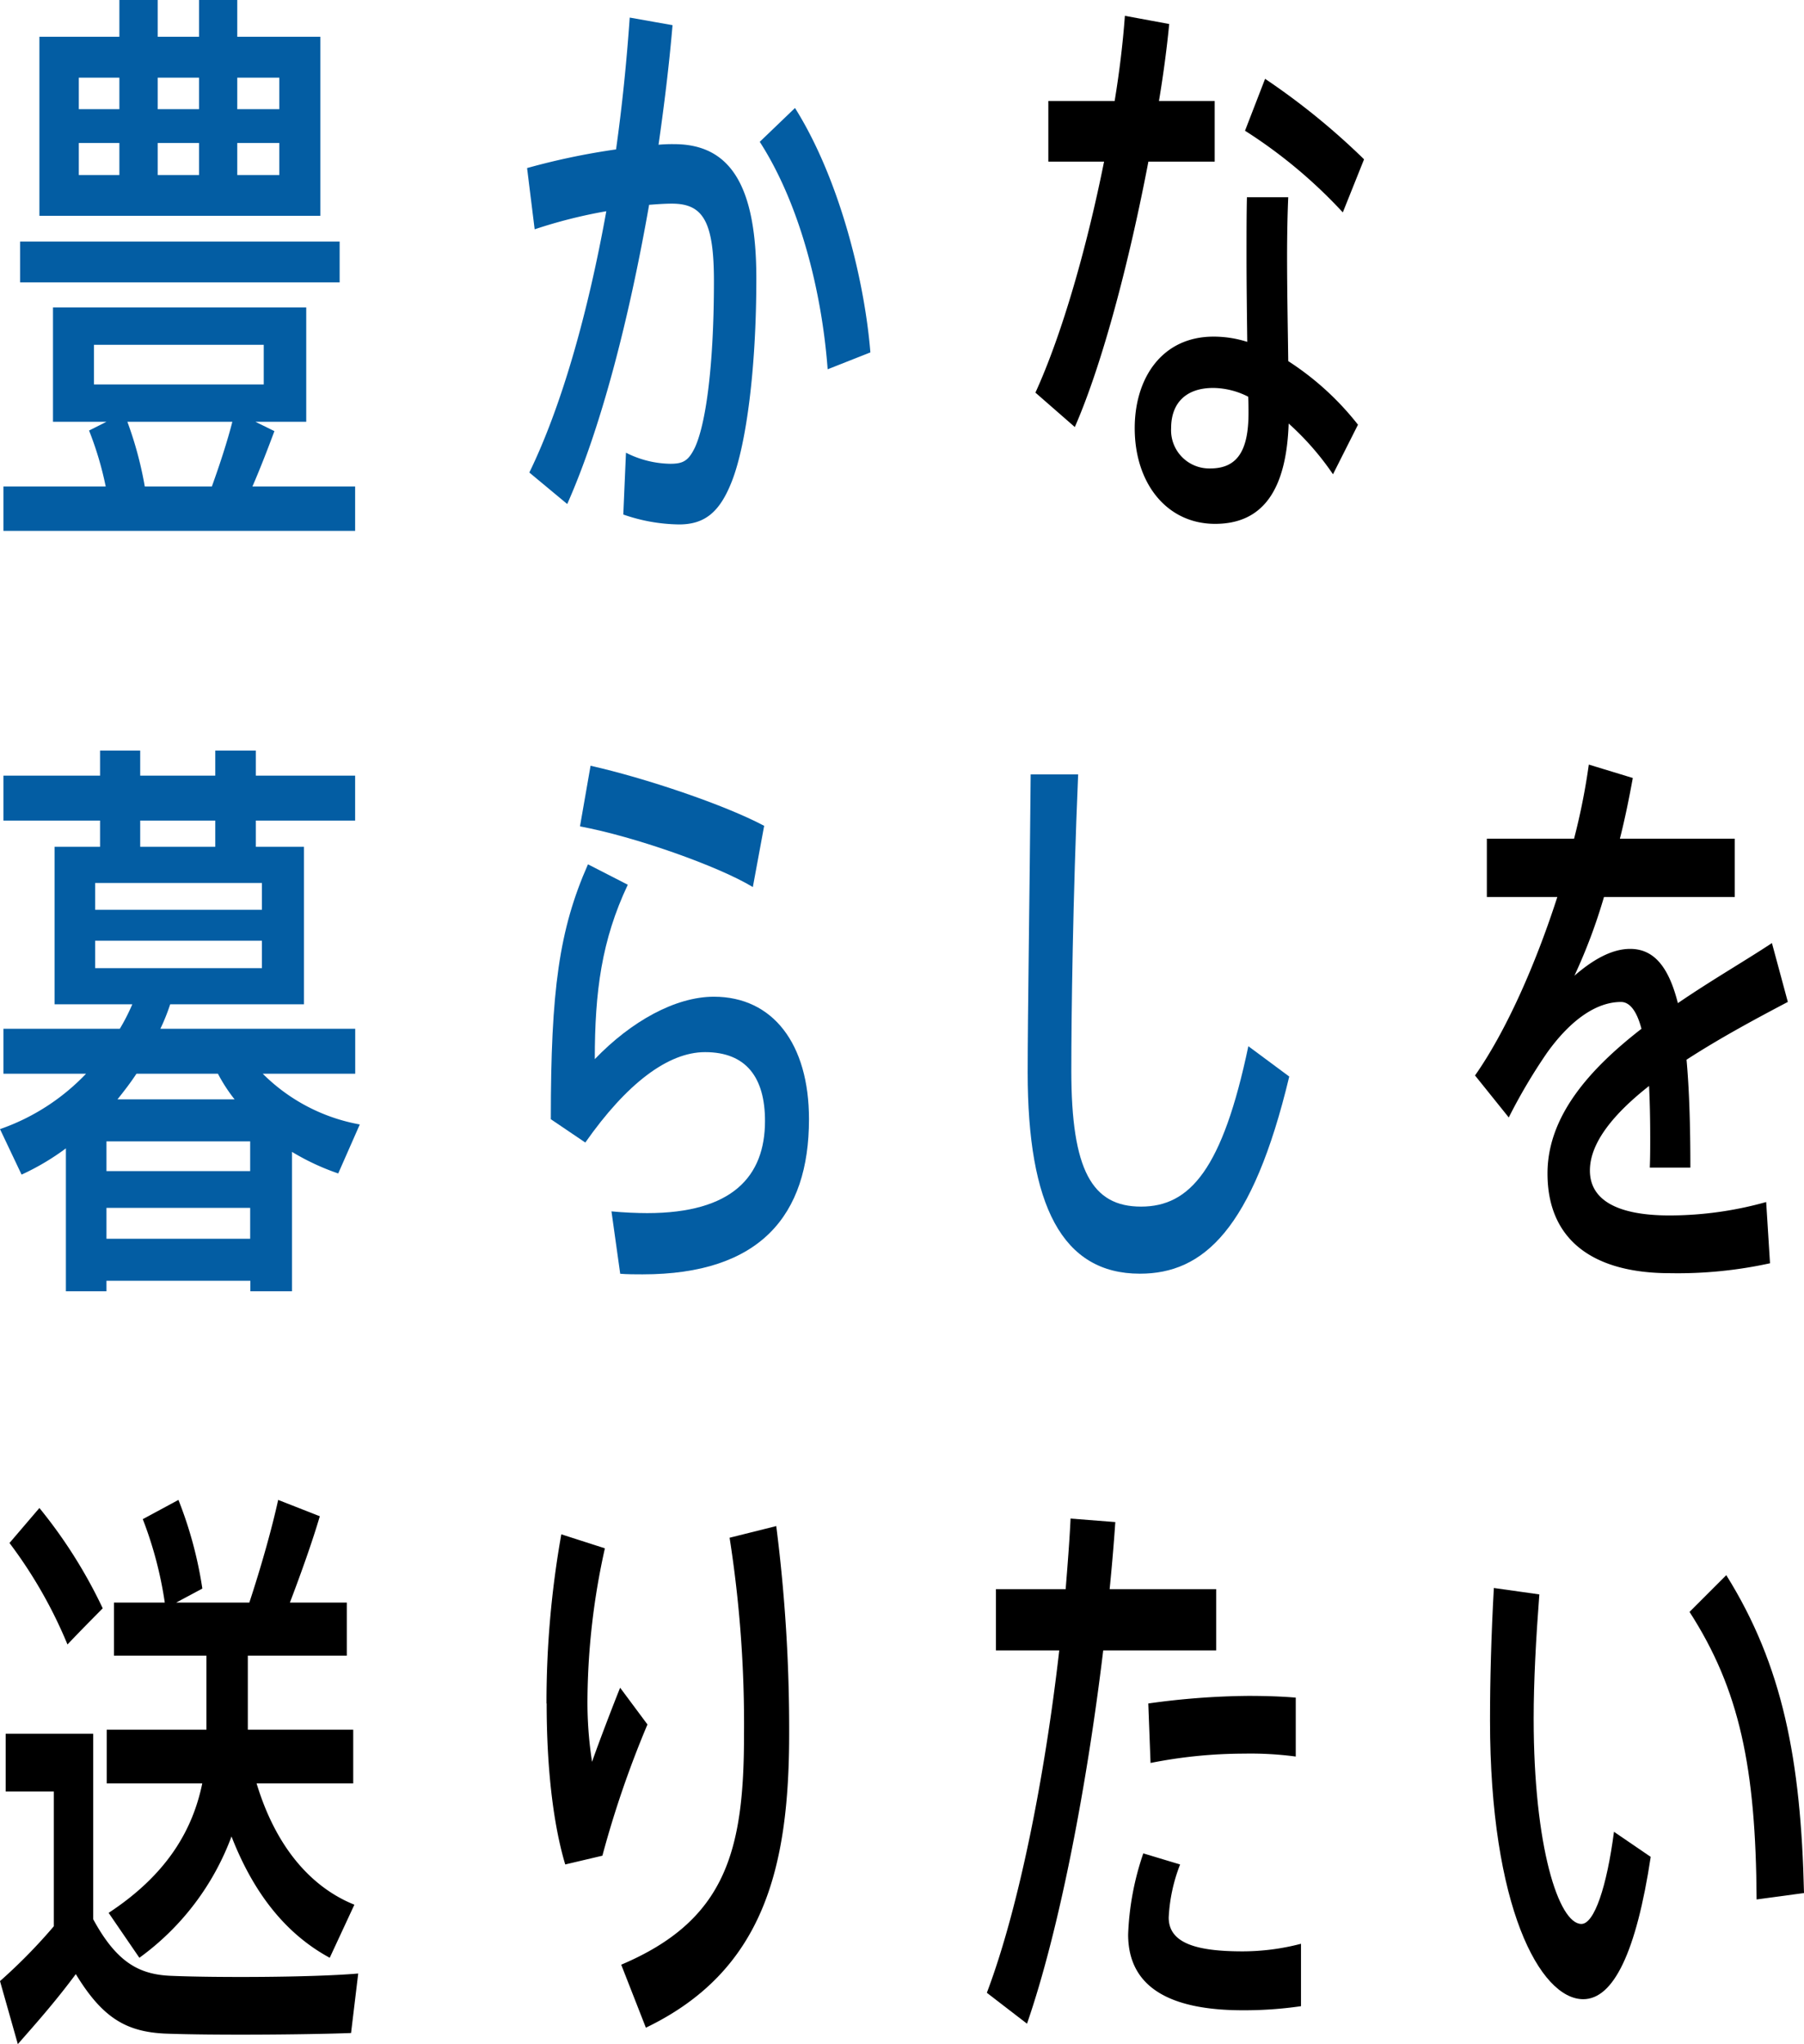
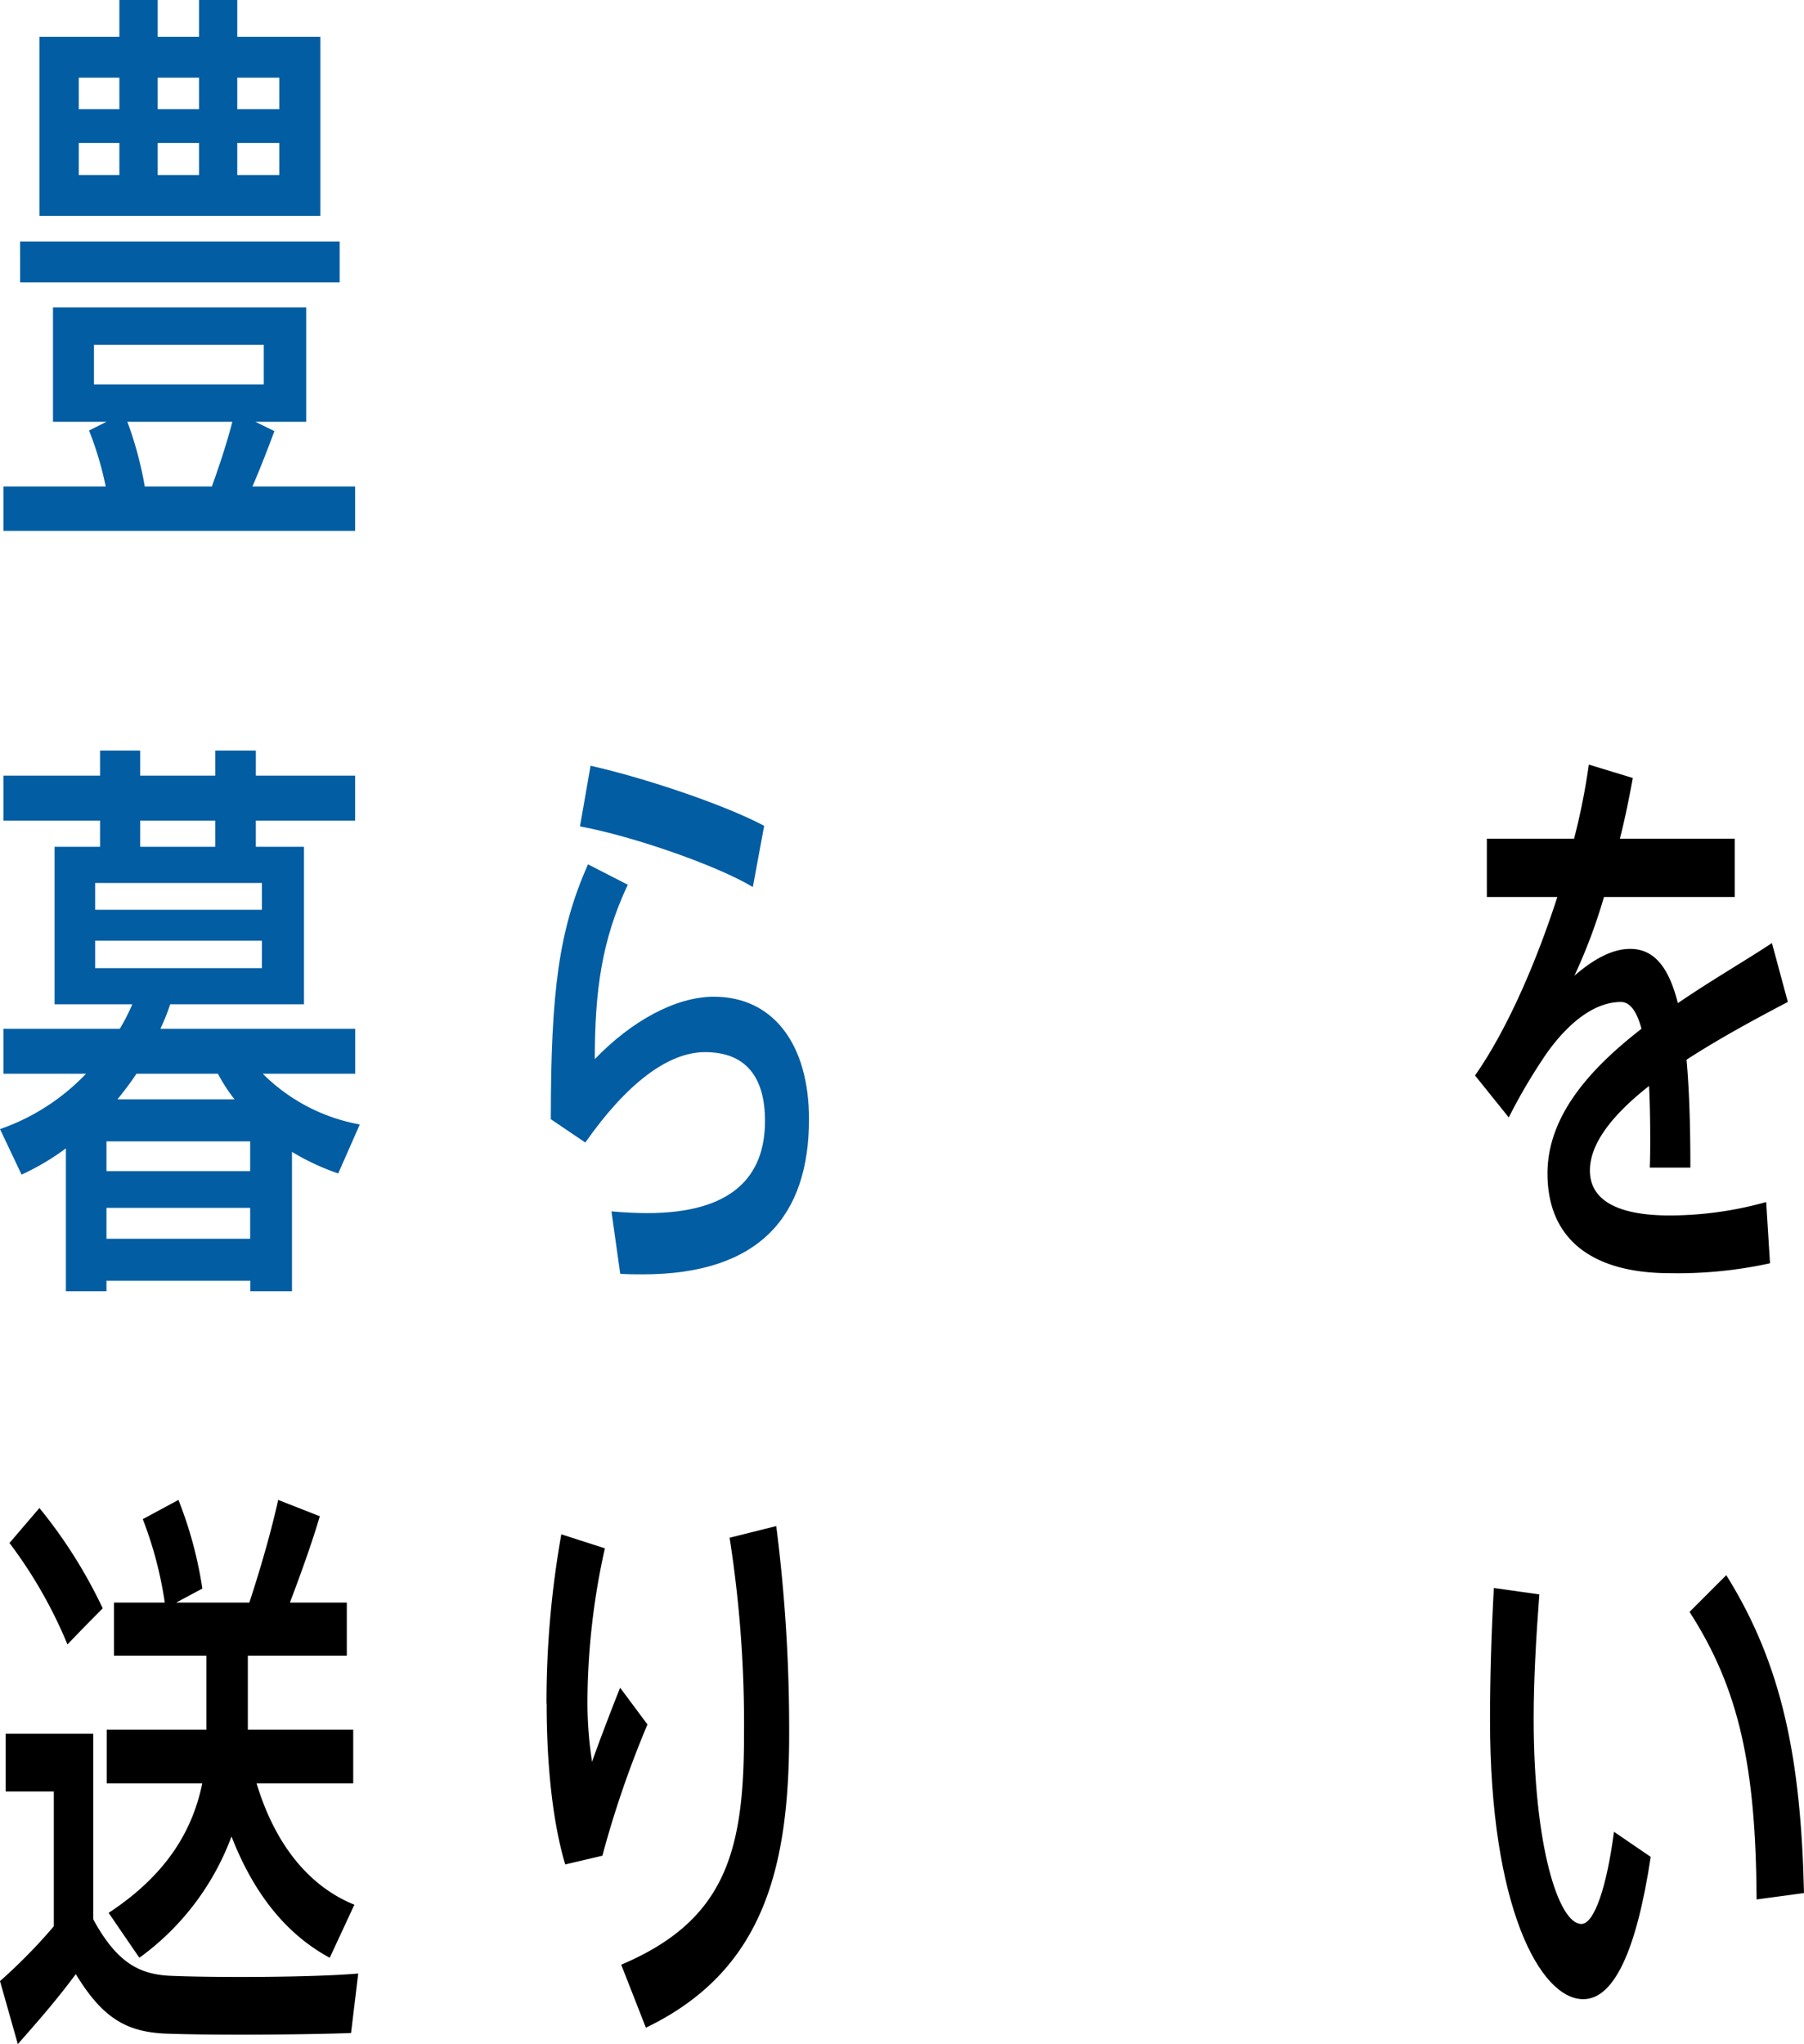
<svg xmlns="http://www.w3.org/2000/svg" width="216.55" height="245.319" viewBox="0 0 216.55 245.319">
  <defs>
    <style>.a{fill:#035da3;}</style>
  </defs>
  <g transform="translate(-1.23 -2.44)">
    <path class="a" d="M13.92,60.83a39.759,39.759,0,0,0-2-6.72l2.09-1.05H7.59V39.34h30.4V53.06h-6.1l2.28,1.12c-.73,1.96-1.64,4.34-2.64,6.65H43.86v5.32H1.64V60.83H13.93ZM42,31.43v4.9H3.64v-4.9H42ZM15.56,6.85V2.44h4.6V6.85h4.96V2.44h4.59V6.85h9.97V28.34H5.96V6.85Zm-4.87,8.69h4.87V11.76H10.69Zm0,7.91h4.87V19.6H10.69Zm1.82,25.13H32.89V43.82H12.51ZM26.66,60.83c.96-2.66,1.87-5.46,2.46-7.77H16.52a44.176,44.176,0,0,1,2.09,7.77ZM25.12,15.54V11.76H20.16v3.78h4.96Zm0,7.91V19.6H20.16v3.85h4.96Zm9.64-7.91V11.76H29.71v3.78Zm0,7.91V19.6H29.71v3.85Z" />
-     <path class="a" d="M75.18,20.37c.73-5.18,1.27-10.5,1.64-15.82l5.14.91c-.41,4.83-1,9.59-1.68,14.35a17.9,17.9,0,0,1,1.87-.07c6.83,0,9.87,5.11,9.87,16.1s-1.23,19.95-2.91,24.29c-1.46,3.78-3.28,5.25-6.37,5.25a21.031,21.031,0,0,1-6.69-1.19l.32-7.42a12.1,12.1,0,0,0,5.32,1.33c1.54,0,2.18-.35,2.96-1.96,1.41-3.08,2.28-10.43,2.28-19.95,0-7.21-1.32-9.31-5.05-9.31-.87,0-1.78.07-2.73.14-2.46,14-5.82,26.88-9.83,35.91l-4.55-3.78c3.82-7.84,7.01-18.97,9.24-31.36a59.479,59.479,0,0,0-8.6,2.17l-.91-7.35a83.485,83.485,0,0,1,10.69-2.24Zm30.54,24.36-5.14,2.03c-.68-9.17-3.28-19.74-8.15-27.3l4.23-4.06c5.28,8.4,8.33,20.51,9.05,29.33Z" />
-     <path d="M135.03,14.56c.59-3.57,1-7.07,1.23-10.22l5.32.98c-.27,2.8-.68,5.95-1.23,9.24h6.69v7.28h-7.96c-2.23,11.69-5.46,24.15-8.83,31.85l-4.73-4.13c3.23-7.07,6.19-17.5,8.24-27.72h-6.69V14.56h7.96Zm20.84,11.55c-.09,1.96-.14,4.62-.14,7.07,0,4.13.09,8.75.14,12.6a34.208,34.208,0,0,1,8.37,7.63l-3,5.95a33.357,33.357,0,0,0-5.32-6.09c-.27,7.84-3,12.04-8.83,12.04s-9.65-4.9-9.65-11.48c0-6.02,3.28-10.99,9.46-10.99a13.327,13.327,0,0,1,4.05.63c-.04-3.29-.09-6.93-.09-10.29,0-2.45,0-5.18.05-7.07h4.96ZM146.86,49c-3.28,0-5.05,1.82-5.05,4.83a4.585,4.585,0,0,0,4.69,4.83c3.19,0,4.6-2.03,4.6-6.65,0-.56,0-1.19-.04-1.96A9.406,9.406,0,0,0,146.87,49Zm15.56-21.07a59.4,59.4,0,0,0-11.74-9.8l2.41-6.23a84.348,84.348,0,0,1,11.88,9.66Z" />
    <path class="a" d="M14.01,156.15v1.26H9.14V140.26a29.522,29.522,0,0,1-5.32,3.15l-2.59-5.46a26.053,26.053,0,0,0,10.33-6.65H1.64v-5.39H15.61a23.8,23.8,0,0,0,1.5-2.94H7.78v-18.9h5.46v-3.15H1.64V95.53h11.6V92.52h4.82v3.01h9.01V92.52h4.87v3.01H43.86v5.39H31.94v3.15h5.78v18.9H21.66a24.67,24.67,0,0,1-1.18,2.94H43.87v5.39H32.77a22,22,0,0,0,11.65,6.09l-2.59,5.88a28.511,28.511,0,0,1-5.55-2.59v16.73h-5v-1.26Zm-1.36-44.52H32.67v-3.22H12.65Zm0,7H32.67v-3.29H12.65Zm18.61,24.36v-3.57H14.01v3.57Zm0,8.12V147.4H14.01v3.71Zm-1.87-16.73a19.431,19.431,0,0,1-2-3.08H17.61c-.73,1.12-1.5,2.1-2.28,3.08H29.39Zm-2.32-30.31v-3.15H18.06v3.15Z" />
    <path class="a" d="M72.63,129.55c4.37-4.55,9.69-7.49,14.29-7.49,7.1,0,11.42,5.67,11.42,14.7,0,11.55-5.87,18.62-19.98,18.62-.73,0-1.82,0-2.68-.07l-1.05-7.49c1.37.14,3.19.21,4.28.21,10.24,0,14.15-4.41,14.15-11.06,0-5.18-2.23-8.26-7.19-8.26-4.46,0-9.42,3.78-14.38,10.85l-4.14-2.8c0-15.54,1-22.75,4.46-30.59l4.78,2.45c-3.14,6.65-3.96,12.81-3.96,20.93Zm-1.78-27.93,1.27-7.28c6.55,1.47,16.11,4.69,20.84,7.21L91.6,108.9c-4.14-2.52-14.29-6.09-20.75-7.28Z" />
-     <path class="a" d="M130.65,95.38c-.64,14.98-.82,28.98-.82,35.56,0,11.97,2.5,16.31,8.37,16.31s9.78-4.48,12.88-19.25l4.91,3.64c-4.41,18.41-10.33,23.66-17.93,23.66-9.33,0-13.47-8.19-13.47-24.15,0-6.65.23-20.79.36-35.77h5.69Z" />
    <path d="M215.83,122.69c-3.59,1.89-8.05,4.27-12.15,6.93.32,3.5.46,7.84.46,12.95h-4.87c.05-1.26.05-2.38.05-3.5q0-3.57-.14-6.3c-4.09,3.22-7.1,6.72-7.1,10.15s3.09,5.39,9.56,5.39a43.08,43.08,0,0,0,11.6-1.61l.46,7.35a51.755,51.755,0,0,1-12.01,1.19c-9.24,0-14.7-3.99-14.7-11.97,0-6.93,5.14-12.6,11.28-17.36-.59-2.24-1.46-3.22-2.46-3.22-2.91,0-6.01,2.1-8.87,6.09a66.548,66.548,0,0,0-4.6,7.77l-4.05-5.04c3.69-5.25,7.24-13.23,9.88-21.42h-8.46v-7h10.47a78.827,78.827,0,0,0,1.77-8.89l5.28,1.61c-.46,2.52-.96,4.97-1.55,7.28h13.79v7h-15.7a66.2,66.2,0,0,1-3.55,9.45c2.18-1.89,4.46-3.22,6.69-3.22,2.78,0,4.6,2.03,5.73,6.51,4.1-2.8,8.24-5.18,11.29-7.21l1.91,7.07Z" />
    <path d="M21.84,239.57c4.96.21,16.65.21,22.39-.28l-.86,7.14c-5.6.21-16.88.28-22.3.07-4.69-.21-7.55-1.89-10.74-7.14-2.55,3.43-4.87,6.02-6.96,8.4L1.23,240.2a65.649,65.649,0,0,0,6.46-6.58V217.45H1.91v-6.93H12.42v22.26C15.24,237.96,17.93,239.43,21.84,239.57ZM5.96,183.42a58.652,58.652,0,0,1,7.6,12.04c-1.59,1.61-2.91,2.94-4.23,4.34a55.28,55.28,0,0,0-6.96-12.18Zm37.81,47.61-2.96,6.37c-4.91-2.66-8.96-7.28-11.79-14.56A31.493,31.493,0,0,1,17.96,237.4l-3.69-5.39c6.82-4.48,10.05-9.73,11.24-15.54H14.04v-6.44H26.01v-8.89H14.91v-6.37h6.1a46.219,46.219,0,0,0-2.64-10.01l4.28-2.31a48.352,48.352,0,0,1,2.87,10.64l-3.14,1.68h8.78c1.41-4.27,2.73-8.96,3.46-12.32l5,1.96c-.91,3.08-2.23,6.79-3.59,10.36h6.83v6.37H30.98v8.89H43.63v6.44H32.03c2.37,7.84,6.69,12.53,11.74,14.56Z" />
    <path d="M66.83,206.88a115.228,115.228,0,0,1,1.78-20.3l5.23,1.68a85.548,85.548,0,0,0-2.09,17.99,46.339,46.339,0,0,0,.55,7.63c.73-2.1,2.41-6.51,3.37-8.89l3.28,4.41a121.315,121.315,0,0,0-5.41,15.75l-4.46,1.05c-1.55-5.18-2.23-12.18-2.23-19.25v-.07Zm27.58-21.29a192.084,192.084,0,0,1,1.55,24.92c0,16.17-3.09,28.49-17.2,35.28l-2.96-7.56c12.56-5.32,14.74-13.65,14.74-27.58a144.838,144.838,0,0,0-1.73-23.66Z" />
-     <path d="M129.15,193.16c.23-2.87.46-5.74.59-8.47l5.37.42c-.18,2.66-.41,5.32-.68,8.05h12.79v7.35H133.66c-2,16.59-5.32,33.74-9.15,44.8l-4.82-3.71c3.82-10.08,6.96-25.9,8.69-41.09h-7.6v-7.35Zm13.74,33.04a20.086,20.086,0,0,0-1.37,6.37c0,3.08,3.32,4.06,8.87,4.06a27.836,27.836,0,0,0,7.01-.91v7.49a47.487,47.487,0,0,1-6.96.49c-8.28,0-13.79-2.45-13.79-9.1a33.592,33.592,0,0,1,1.82-9.73l4.41,1.33Zm13.88-12.95a41.139,41.139,0,0,0-6.19-.35,57.8,57.8,0,0,0-11.24,1.12l-.27-7.14a91.263,91.263,0,0,1,11.97-.91c2.14,0,4.14.07,5.73.21v7.07Z" />
    <path d="M186.01,193.79c-.41,5.39-.68,10.43-.68,14.91,0,15.33,3,24.64,5.73,24.64,1.55,0,3.05-4.48,3.91-11.06l4.41,3.01c-1.73,11.41-4.46,17.08-8.1,17.08-5.19,0-11.19-11.13-11.19-33.46,0-4.76.14-10.15.46-15.89l5.46.77Zm22.44-2.31c6.78,10.85,8.96,22.19,9.33,38.15l-5.69.77c-.09-15.82-2.05-25.2-8.05-34.51l4.41-4.41Z" />
  </g>
</svg>